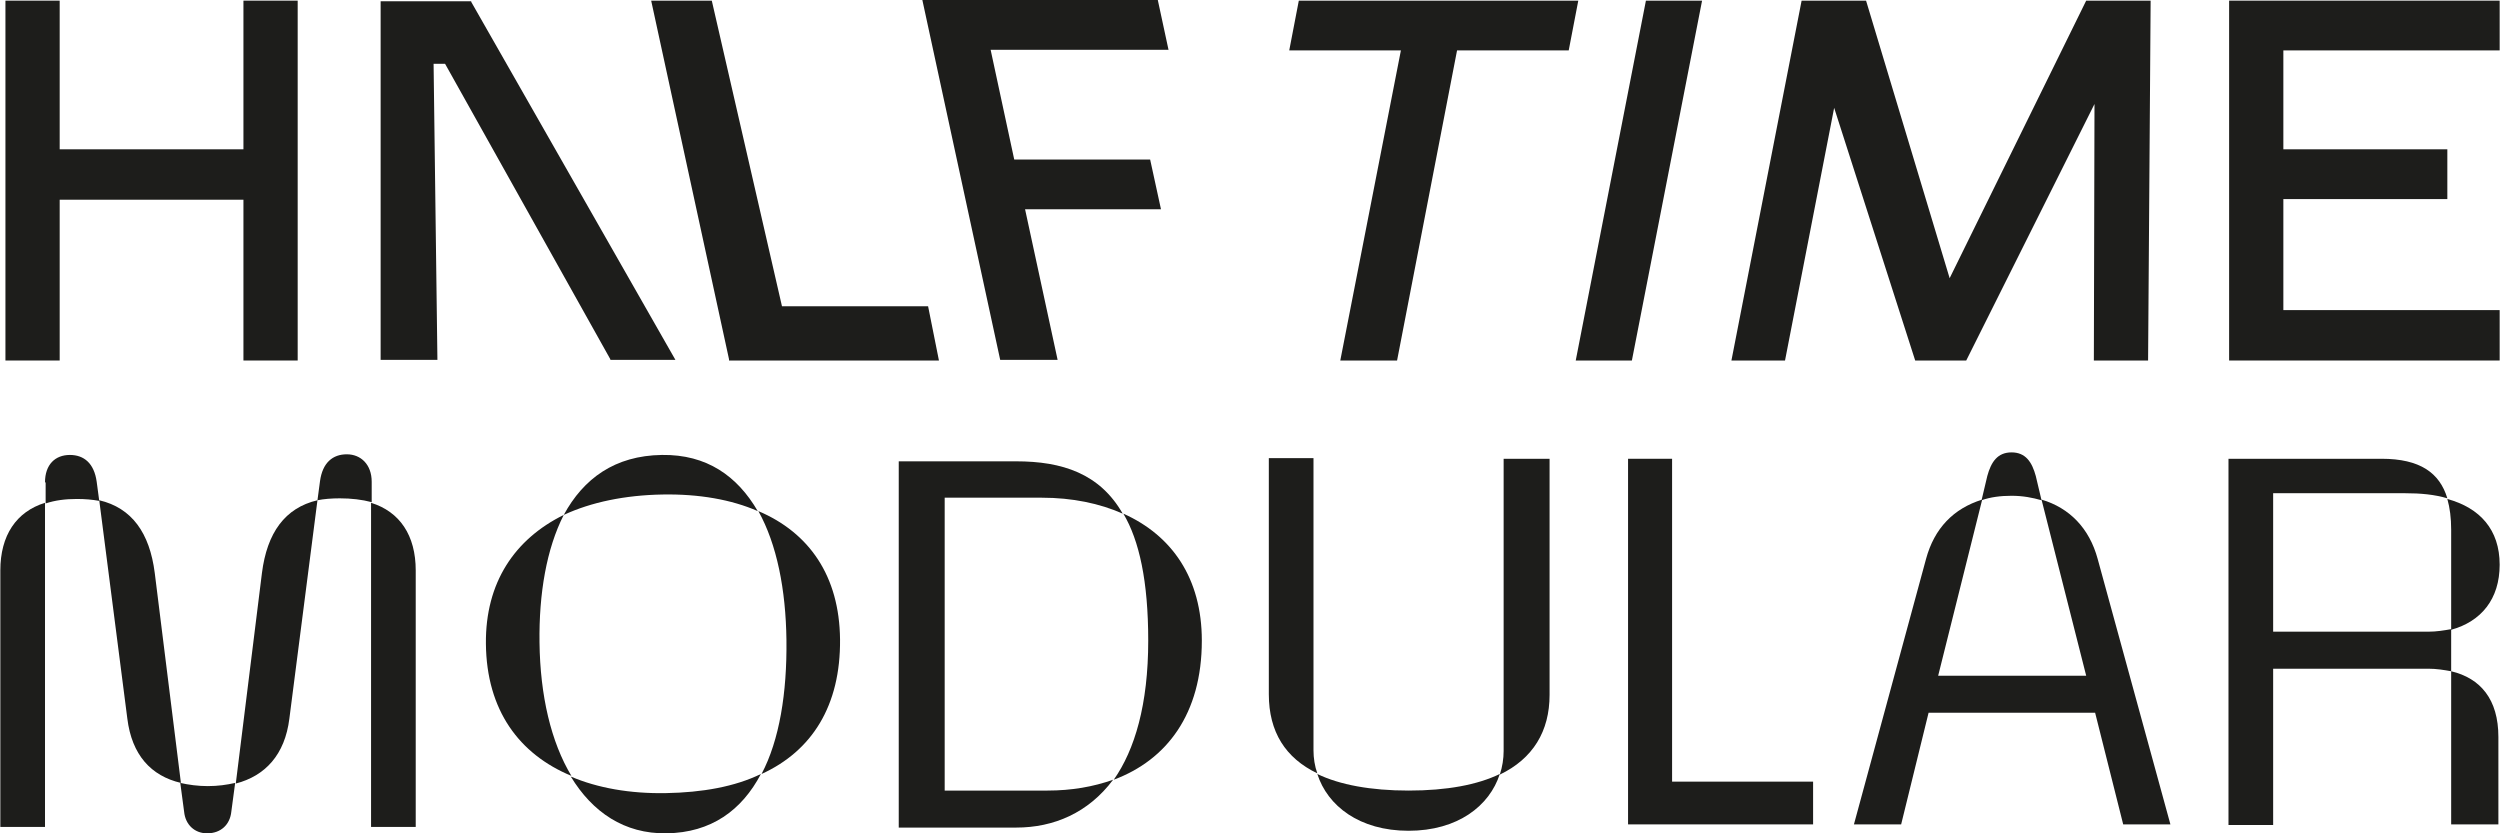
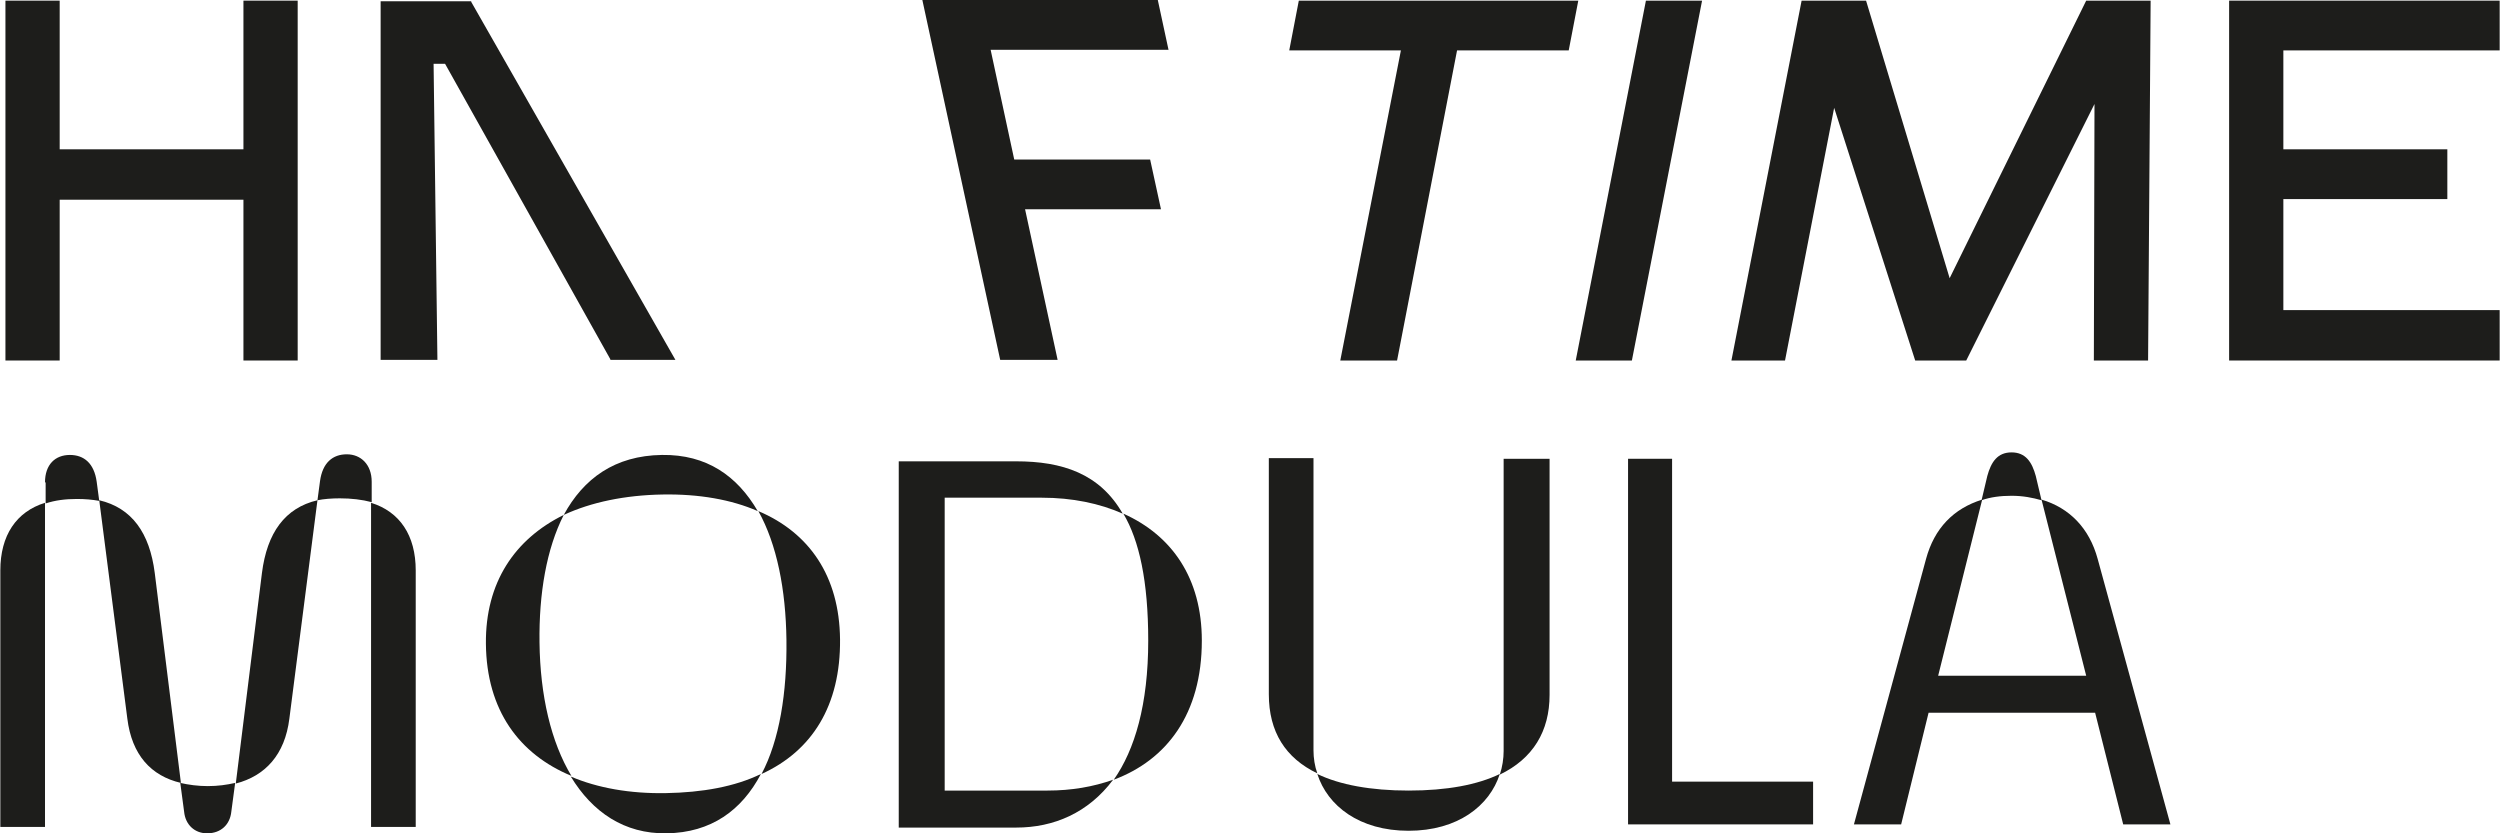
<svg xmlns="http://www.w3.org/2000/svg" xmlns:ns1="http://sodipodi.sourceforge.net/DTD/sodipodi-0.dtd" xmlns:ns2="http://www.inkscape.org/namespaces/inkscape" version="1.1" id="Ebene_1" x="0px" y="0px" viewBox="0 0 391.7 130.602" xml:space="preserve" ns1:docname="HALFTIMEMODULAR-logo.svg" width="300" height="100" ns2:version="1.3.2 (091e20e, 2023-11-25, custom)">
  <defs id="defs12" />
  <ns1:namedview id="namedview12" pagecolor="#505050" bordercolor="#eeeeee" borderopacity="1" ns2:showpageshadow="0" ns2:pageopacity="0" ns2:pagecheckerboard="0" ns2:deskcolor="#d1d1d1" ns2:zoom="2.0948905" ns2:cx="197.38502" ns2:cy="63.965157" ns2:window-width="1920" ns2:window-height="1028" ns2:window-x="-6" ns2:window-y="-6" ns2:window-maximized="1" ns2:current-layer="Ebene_1" />
  <style type="text/css" id="style1">
	.st0{fill:#1D1D1B;}
</style>
  <polygon class="st0" points="399.6,63.2 399.6,55.3 365.7,55.3 365.7,37.9 391.4,37.9 391.4,30.1 365.7,30.1 365.7,14.6 399.6,14.6 399.6,6.8 357.2,6.8 357.2,63.2 " id="polygon1" transform="translate(-7.9,-6.7)" />
  <polygon class="st0" points="46,6.8 46,7 46,30.1 17.2,30.1 17.2,7 17.2,6.8 17,6.8 9,6.8 8.7,6.8 8.7,7 8.7,62.9 8.7,63.2 9,63.2 17,63.2 17.2,63.2 17.2,62.9 17.2,38 46,38 46,62.9 46,63.2 46.3,63.2 54.3,63.2 54.5,63.2 54.5,62.9 54.5,7 54.5,6.8 54.3,6.8 46.3,6.8 " id="polygon2" transform="translate(-7.9,-6.7)" />
  <polygon class="st0" points="67.5,6.9 67.5,62.9 67.5,63.1 76.4,63.1 75.8,16.7 77.6,16.7 103.5,63 103.5,63.1 113.7,63.1 81.7,7 81.7,6.9 " id="polygon3" transform="translate(-7.9,-6.7)" />
-   <path class="st0" d="M 145.4,48 H 122.5 L 111.5,0.1 H 102 l 12.2,56.2 v 0.2 h 0.2 32.7 z" id="path3" />
  <path class="st0" d="M 183.1,7.9 181.4,0 h -36.9 l 12.2,56.4 h 9 l -5.1,-23.6 h 21.3 L 180.2,25 H 158.9 L 155.2,7.8 h 27.9 z" id="path4" />
  <path class="st0" d="M 0,89.4 C 0,83.9 2.5,80.2 7,78.8 v 50.8 H 0 Z M 7,75.6 c 0,-2.8 1.6,-4.3 3.9,-4.3 2.2,0 3.8,1.3 4.2,4.2 l 0.4,3 c -1.1,-0.2 -2.2,-0.3 -3.5,-0.3 -1.8,0 -3.4,0.2 -4.9,0.7 v -3.3 z m 12.9,37 -4.4,-34.2 c 5.1,1.2 7.9,5.1 8.7,11.4 l 4.1,32.9 c -4.7,-1.1 -7.7,-4.4 -8.4,-10.1 z m 8.9,14.6 -0.6,-4.5 c 1.3,0.3 2.8,0.5 4.3,0.5 1.6,0 3,-0.2 4.3,-0.5 l -0.6,4.5 c -0.2,2 -1.6,3.4 -3.8,3.4 -1.9,0 -3.4,-1.3 -3.6,-3.4 z M 41,89.8 c 0.8,-6.3 3.6,-10.2 8.7,-11.4 l -4.4,34.2 c -0.7,5.7 -3.8,9 -8.4,10.2 z M 53.2,78.1 c -1.3,0 -2.5,0.1 -3.5,0.3 l 0.4,-3 c 0.4,-2.9 2,-4.2 4.2,-4.2 2.2,0 3.9,1.6 3.9,4.3 v 3.2 c -1.5,-0.4 -3.2,-0.6 -5,-0.6 z m 4.9,0.7 c 4.5,1.4 7,5.1 7,10.6 v 40.2 h -7 z" id="path5" />
  <path class="st0" d="M 76.1,100.9 C 76,91.3 80.6,84.5 88.3,80.7 c -2.7,5.3 -3.9,12.3 -3.8,20 0.1,8.3 1.8,15.6 5,20.9 -8.2,-3.4 -13.3,-10.3 -13.4,-20.7 z m 27.6,-29.6 c 7,-0.1 11.8,3.3 15,8.8 -4.1,-1.8 -9.2,-2.7 -14.9,-2.6 -5.9,0.1 -11.2,1.2 -15.5,3.2 3.1,-5.7 8,-9.3 15.4,-9.4 z m -14.3,50.4 c 4.2,1.8 9.3,2.7 14.9,2.6 5.7,-0.1 10.8,-1 14.9,-3 -3,5.7 -7.8,9.2 -14.8,9.3 -6.6,0.1 -11.6,-3.3 -15,-8.9 z m 33.8,-21.4 c -0.1,-7.9 -1.5,-15 -4.4,-20.2 8,3.4 12.7,10.2 12.8,20.1 0.1,10.4 -4.4,17.5 -12.3,21.1 2.8,-5.3 4,-12.7 3.9,-21 z" id="path6" />
  <path class="st0" d="m 140.8,72.3 h 18.4 c 7.2,0 13.1,1.9 16.7,8.2 C 172.3,78.9 168,78 163.2,78 H 148 v 45.9 h 16.1 c 3.8,0 7.2,-0.6 10.3,-1.7 -3.9,5.2 -9.3,7.5 -15.2,7.5 h -18.4 z m 39.1,28.1 c 0,-9.3 -1.4,-15.7 -3.9,-19.9 7.6,3.4 12.3,10.1 12.3,19.9 0,11.5 -5.5,18.7 -13.8,21.8 3.3,-4.7 5.4,-11.8 5.4,-21.8 z" id="path7" />
  <path class="st0" d="m 198.8,108.8 v -37 h 7 v 45.8 c 0,1.2 0.2,2.5 0.6,3.6 -5,-2.4 -7.6,-6.5 -7.6,-12.4 z m 7.6,12.5 c 3.5,1.7 8.4,2.6 14.3,2.6 6,0 10.8,-0.9 14.3,-2.6 -1.6,5 -6.6,8.9 -14.3,8.9 -7.7,0 -12.7,-3.9 -14.3,-8.9 z m 29.2,-3.6 V 71.9 h 7.2 v 37 c 0,5.7 -2.6,10 -7.8,12.5 0.4,-1.2 0.6,-2.5 0.6,-3.7 z" id="path8" />
  <path class="st0" d="m 255.1,71.9 h 6.9 v 50.6 h 22.1 v 6.7 h -29 z" id="path9" />
  <path class="st0" d="m 301.8,87.6 c 1.3,-4.8 4.3,-7.9 8.8,-9.3 l -6.9,27.6 h 23.2 l -7,-27.6 c 4.4,1.3 7.5,4.5 8.8,9.3 l 11.4,41.6 h -7.4 l -4.4,-17.5 h -26.1 l -4.3,17.5 h -7.4 z m 9.6,-13 c 0.6,-2.2 1.6,-3.7 3.8,-3.7 2.2,0 3.2,1.5 3.8,3.7 l 0.9,3.8 c -1.4,-0.4 -2.9,-0.7 -4.7,-0.7 -1.7,0 -3.3,0.2 -4.7,0.7 z" id="path10" />
-   <path class="st0" d="m 349.2,71.9 h 24 c 6,0 9.1,2.2 10.3,6.2 -2,-0.6 -4.2,-0.8 -6.6,-0.8 H 356.2 V 99 h 24.3 c 1.3,0 2.5,-0.2 3.6,-0.4 v 6.6 c -1.1,-0.2 -2.3,-0.4 -3.6,-0.4 h -24.3 v 24.5 h -7 z M 384.1,83 c 0,-1.8 -0.2,-3.4 -0.6,-4.8 5.1,1.4 8.2,4.8 8.2,10.3 0,5.4 -2.9,8.9 -7.6,10.2 V 83 Z m 0,22.2 c 4.6,1.1 7.4,4.4 7.4,10.3 v 13.7 h -7.4 z" id="path11" />
  <polygon class="st0" points="227.4,14.6 217.9,63.2 226.8,63.2 236.2,14.6 253.7,14.6 255.2,6.8 211.4,6.8 209.9,14.6 " id="polygon11" transform="translate(-7.9,-6.7)" />
  <polygon class="st0" points="263.6,63.2 274.6,6.8 265.8,6.8 254.8,63.2 " id="polygon12" transform="translate(-7.9,-6.7)" />
  <path class="st0" d="M 326.9,0.1 305.5,43.6 292.4,0.1 h -10.1 l -11,56.4 h 8.4 l 7.7,-39.6 12.7,39.6 h 8 l 20.1,-40.2 -0.1,40.2 h 8.5 L 337,0.1 Z" id="path12" />
</svg>